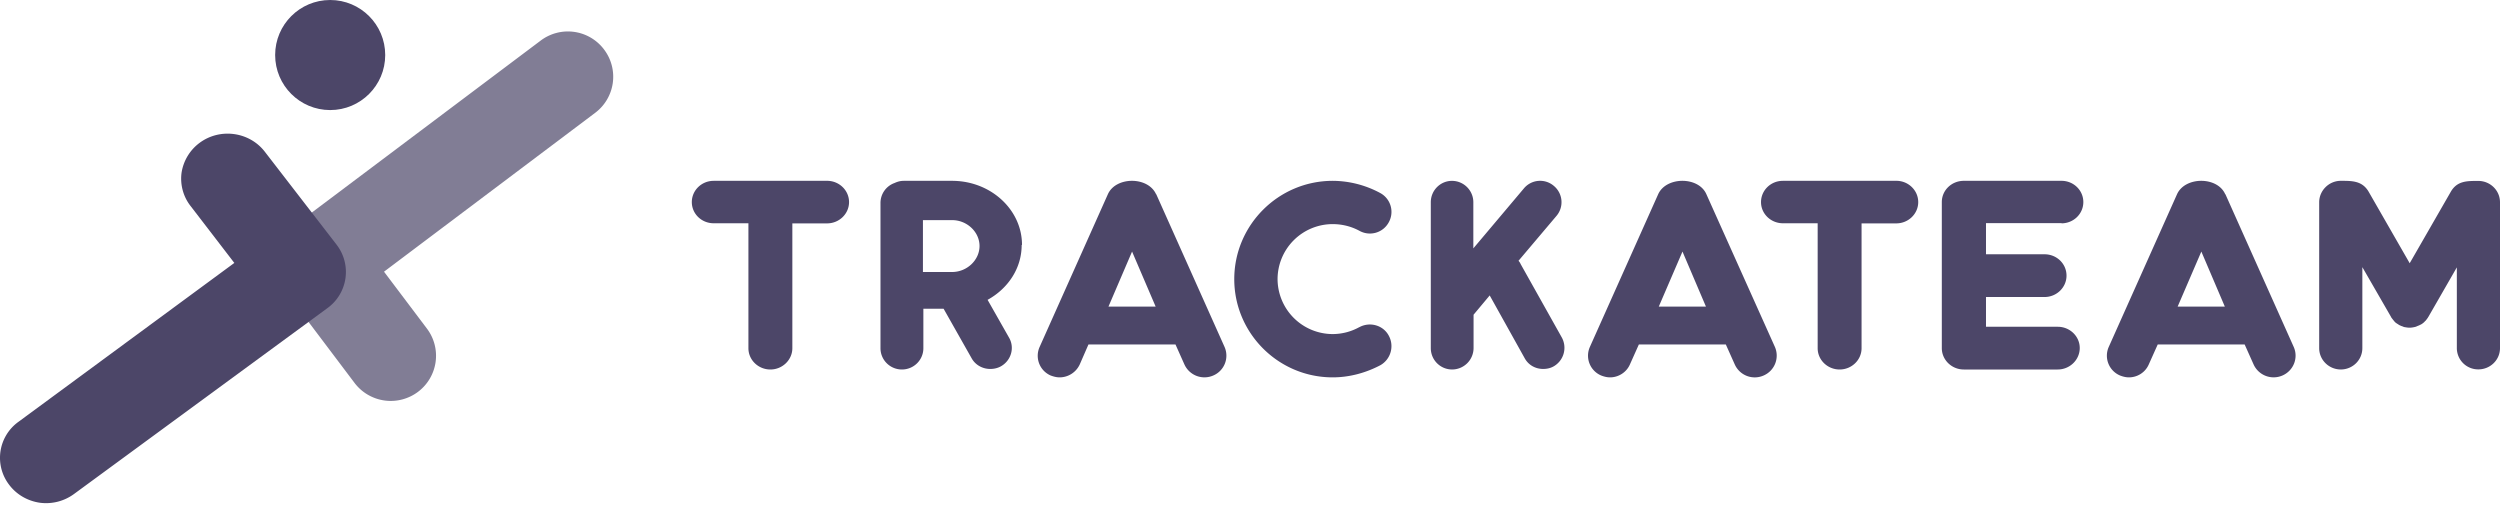
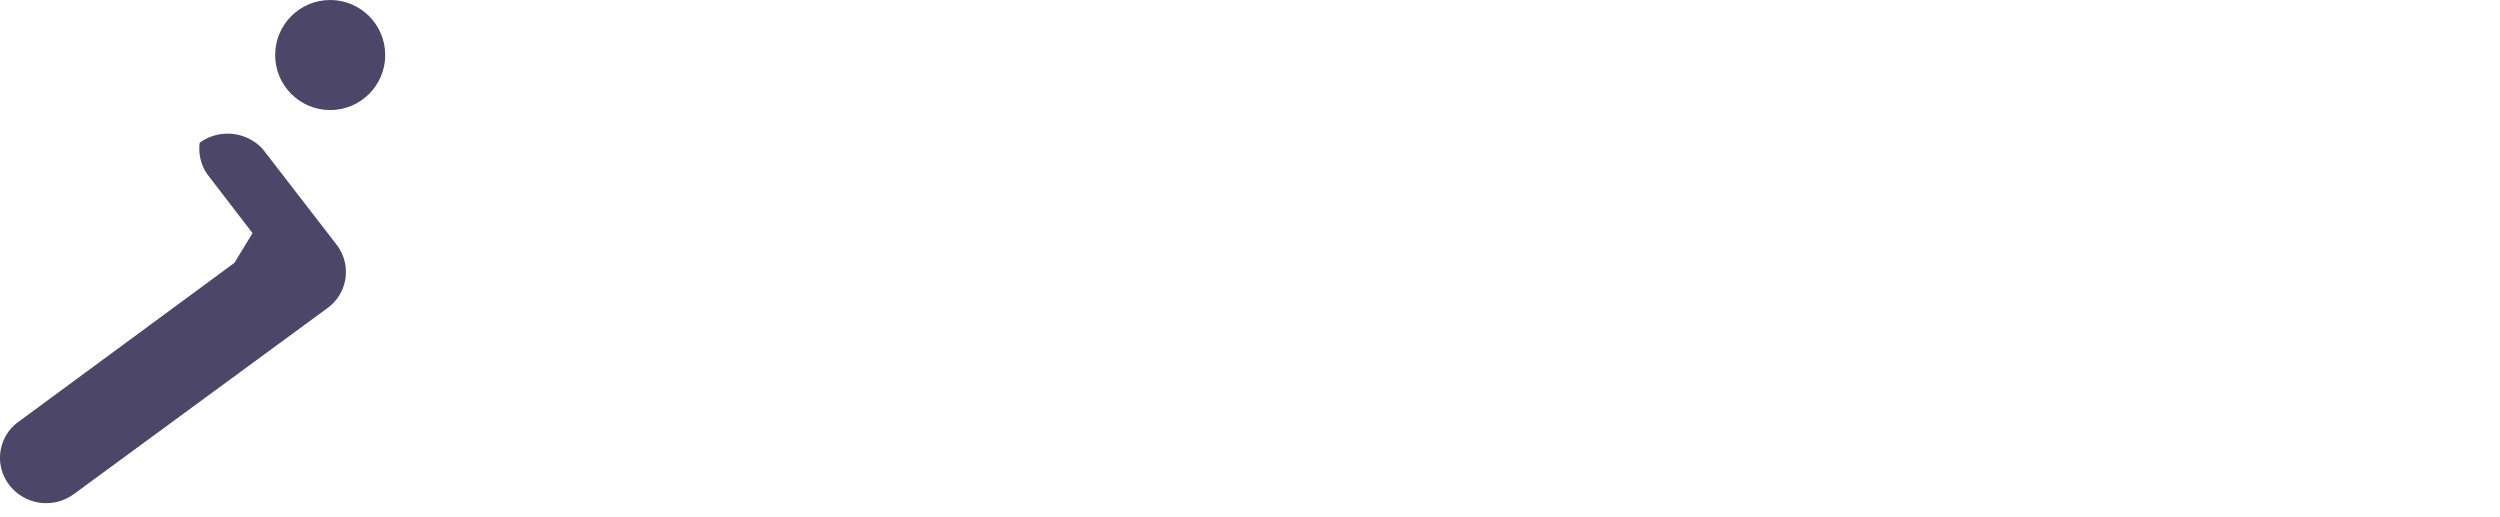
<svg xmlns="http://www.w3.org/2000/svg" width="150" height="31" viewBox="0 0 150 31">
  <g fill="#4c4668" fill-rule="evenodd">
-     <path fill-rule="nonzero" d="M49.625 10.85h-6.804c-.727 0-1.312.572-1.312 1.276 0 .703.585 1.27 1.312 1.27h2.084v7.497c0 .704.592 1.277 1.318 1.277.726 0 1.318-.58 1.318-1.277v-7.49h2.084c.727 0 1.318-.574 1.318-1.277 0-.704-.591-1.277-1.318-1.277zm64.16 0h-6.814c-.726 0-1.31.572-1.31 1.276 0 .703.59 1.27 1.316 1.27h2.083v7.497c0 .704.592 1.277 1.317 1.277.726 0 1.317-.573 1.317-1.277v-7.49h2.083c.726 0 1.317-.574 1.317-1.277 0-.704-.591-1.277-1.31-1.277zm9.903 2.55c.727 0 1.312-.57 1.312-1.276 0-.706-.585-1.275-1.312-1.275h-5.853c-.74 0-1.326.569-1.326 1.275v8.764c0 .706.592 1.282 1.32 1.282h5.63c.74 0 1.326-.589 1.326-1.289s-.592-1.275-1.319-1.275h-4.306v-1.785h3.512c.727 0 1.319-.576 1.319-1.282 0-.72-.592-1.282-1.319-1.282h-3.512v-1.87h4.542l-.014.013zm25.014-2.544c-.676 0-1.272-.013-1.656.653l-2.464 4.285-2.464-4.292c-.384-.653-.98-.653-1.669-.653-.715 0-1.298.588-1.298 1.287v8.753c0 .706.583 1.28 1.298 1.28.715 0 1.292-.574 1.292-1.28v-4.86l1.722 2.986c0 .013.013.026.02.039.046.065.099.13.152.196.013.013.033.039.053.065.066.065.146.111.232.163 0 0 0 .014.013.014.046.026.093.039.132.065.067.013.12.046.18.065.112.02.218.04.33.04.113 0 .219-.02.332-.046.066-.013.112-.046.172-.066.046-.02.093-.032.132-.065h.02a1.12 1.12 0 0 0 .239-.176.21.21 0 0 1 .066-.066c.053-.065.1-.13.146-.196 0-.02.02-.026.026-.045l1.702-2.96v4.847a1.28 1.28 0 0 0 1.292 1.274c.715 0 1.298-.568 1.298-1.274v-8.753c0-.706-.583-1.28-1.298-1.28zM61.32 14.69c0-2.116-1.88-3.84-4.196-3.84h-2.903c-.198 0-.376.051-.547.13a1.268 1.268 0 0 0-.845 1.19v8.724c0 .703.574 1.276 1.287 1.276.712 0 1.286-.573 1.286-1.276v-2.37h1.214l1.676 2.962c.23.423.673.651 1.121.651.218 0 .429-.045.627-.15.627-.344.858-1.12.501-1.731l-1.286-2.266c1.22-.67 2.045-1.887 2.045-3.287l.02-.013zm-5.937-1.482h1.749c.887 0 1.64.709 1.64 1.552 0 .844-.753 1.56-1.647 1.56h-1.749v-3.112h.007zm35.844 2.61a.609.609 0 0 0-.117-.17l2.277-2.692a1.27 1.27 0 0 0-.157-1.803 1.266 1.266 0 0 0-1.8.156l-3.03 3.594v-2.77c0-.706-.576-1.281-1.282-1.281-.7 0-1.27.575-1.27 1.28v8.757c0 .706.57 1.28 1.276 1.28a1.29 1.29 0 0 0 1.29-1.28v-2.006l.968-1.157 2.094 3.758c.229.424.654.653 1.113.653.209 0 .425-.04.621-.15a1.284 1.284 0 0 0 .498-1.738l-2.48-4.424v-.007zm-9.675 3.814a3.311 3.311 0 0 1-1.6.412 3.312 3.312 0 0 1-3.298-3.302 3.308 3.308 0 0 1 3.305-3.295c.56 0 1.107.133 1.6.398.626.352 1.419.133 1.766-.505a1.286 1.286 0 0 0-.514-1.76 6.06 6.06 0 0 0-2.845-.73c-3.265 0-5.91 2.657-5.91 5.899s2.645 5.893 5.903 5.893c1 0 1.986-.266 2.866-.731.62-.352.846-1.143.5-1.774-.334-.625-1.133-.85-1.766-.505h-.007zm-12.19-7.983c-.484-1.066-2.403-1.066-2.887 0l-4.094 9.16a1.29 1.29 0 0 0 .657 1.72c.175.066.356.113.537.113.504 0 .98-.287 1.209-.773l.523-1.2h5.223l.536 1.2a1.319 1.319 0 0 0 1.732.66 1.294 1.294 0 0 0 .672-1.72l-4.095-9.154-.013-.006zm-2.854 6.747l1.416-3.302 1.415 3.302h-2.83zm35.873-6.747c-.47-1.066-2.398-1.066-2.888 0l-4.097 9.16a1.29 1.29 0 0 0 .672 1.72c.168.066.35.113.537.113.49 0 .974-.287 1.189-.773l.537-1.2h5.219l.537 1.2a1.313 1.313 0 0 0 1.733.66c.671-.294.96-1.067.671-1.72l-4.11-9.16zm-2.854 6.747l1.422-3.302 1.408 3.302h-2.83zm33.984-6.747c-.47-1.066-2.397-1.066-2.887 0l-4.096 9.16a1.29 1.29 0 0 0 .672 1.72c.168.066.35.113.537.113.497 0 .974-.287 1.188-.773l.538-1.2h5.217l.537 1.2a1.32 1.32 0 0 0 1.732.66c.671-.294.967-1.067.671-1.72l-4.095-9.154-.014-.006zm-2.852 6.747l1.422-3.302 1.409 3.302h-2.83z" />
    <g>
      <circle cx="19.811" cy="3.302" r="3.302" fill-rule="nonzero" />
-       <path fill-rule="nonzero" d="M23.04 16.302L35.71 6.77a2.706 2.706 0 0 0 .532-3.802 2.712 2.712 0 0 0-3.805-.53L17.593 13.59a2.706 2.706 0 0 0-.532 3.802l4.207 5.577a2.723 2.723 0 0 0 3.811.542 2.706 2.706 0 0 0 .532-3.802l-2.57-3.407z" opacity=".7" />
-       <path d="M14.068 15.77L1.106 25.31a2.659 2.659 0 0 0-.544 3.793c.441.578 1.1.956 1.832 1.062a2.833 2.833 0 0 0 2.055-.531l15.2-11.15a2.675 2.675 0 0 0 .544-3.806l-4.31-5.582c-.926-1.191-2.673-1.433-3.9-.53a2.76 2.76 0 0 0-1.089 1.793c-.096.708.097 1.44.544 2.006l2.63 3.422v-.018z" />
+       <path d="M14.068 15.77L1.106 25.31a2.659 2.659 0 0 0-.544 3.793c.441.578 1.1.956 1.832 1.062a2.833 2.833 0 0 0 2.055-.531l15.2-11.15a2.675 2.675 0 0 0 .544-3.806l-4.31-5.582c-.926-1.191-2.673-1.433-3.9-.53c-.096.708.097 1.44.544 2.006l2.63 3.422v-.018z" />
    </g>
  </g>
</svg>